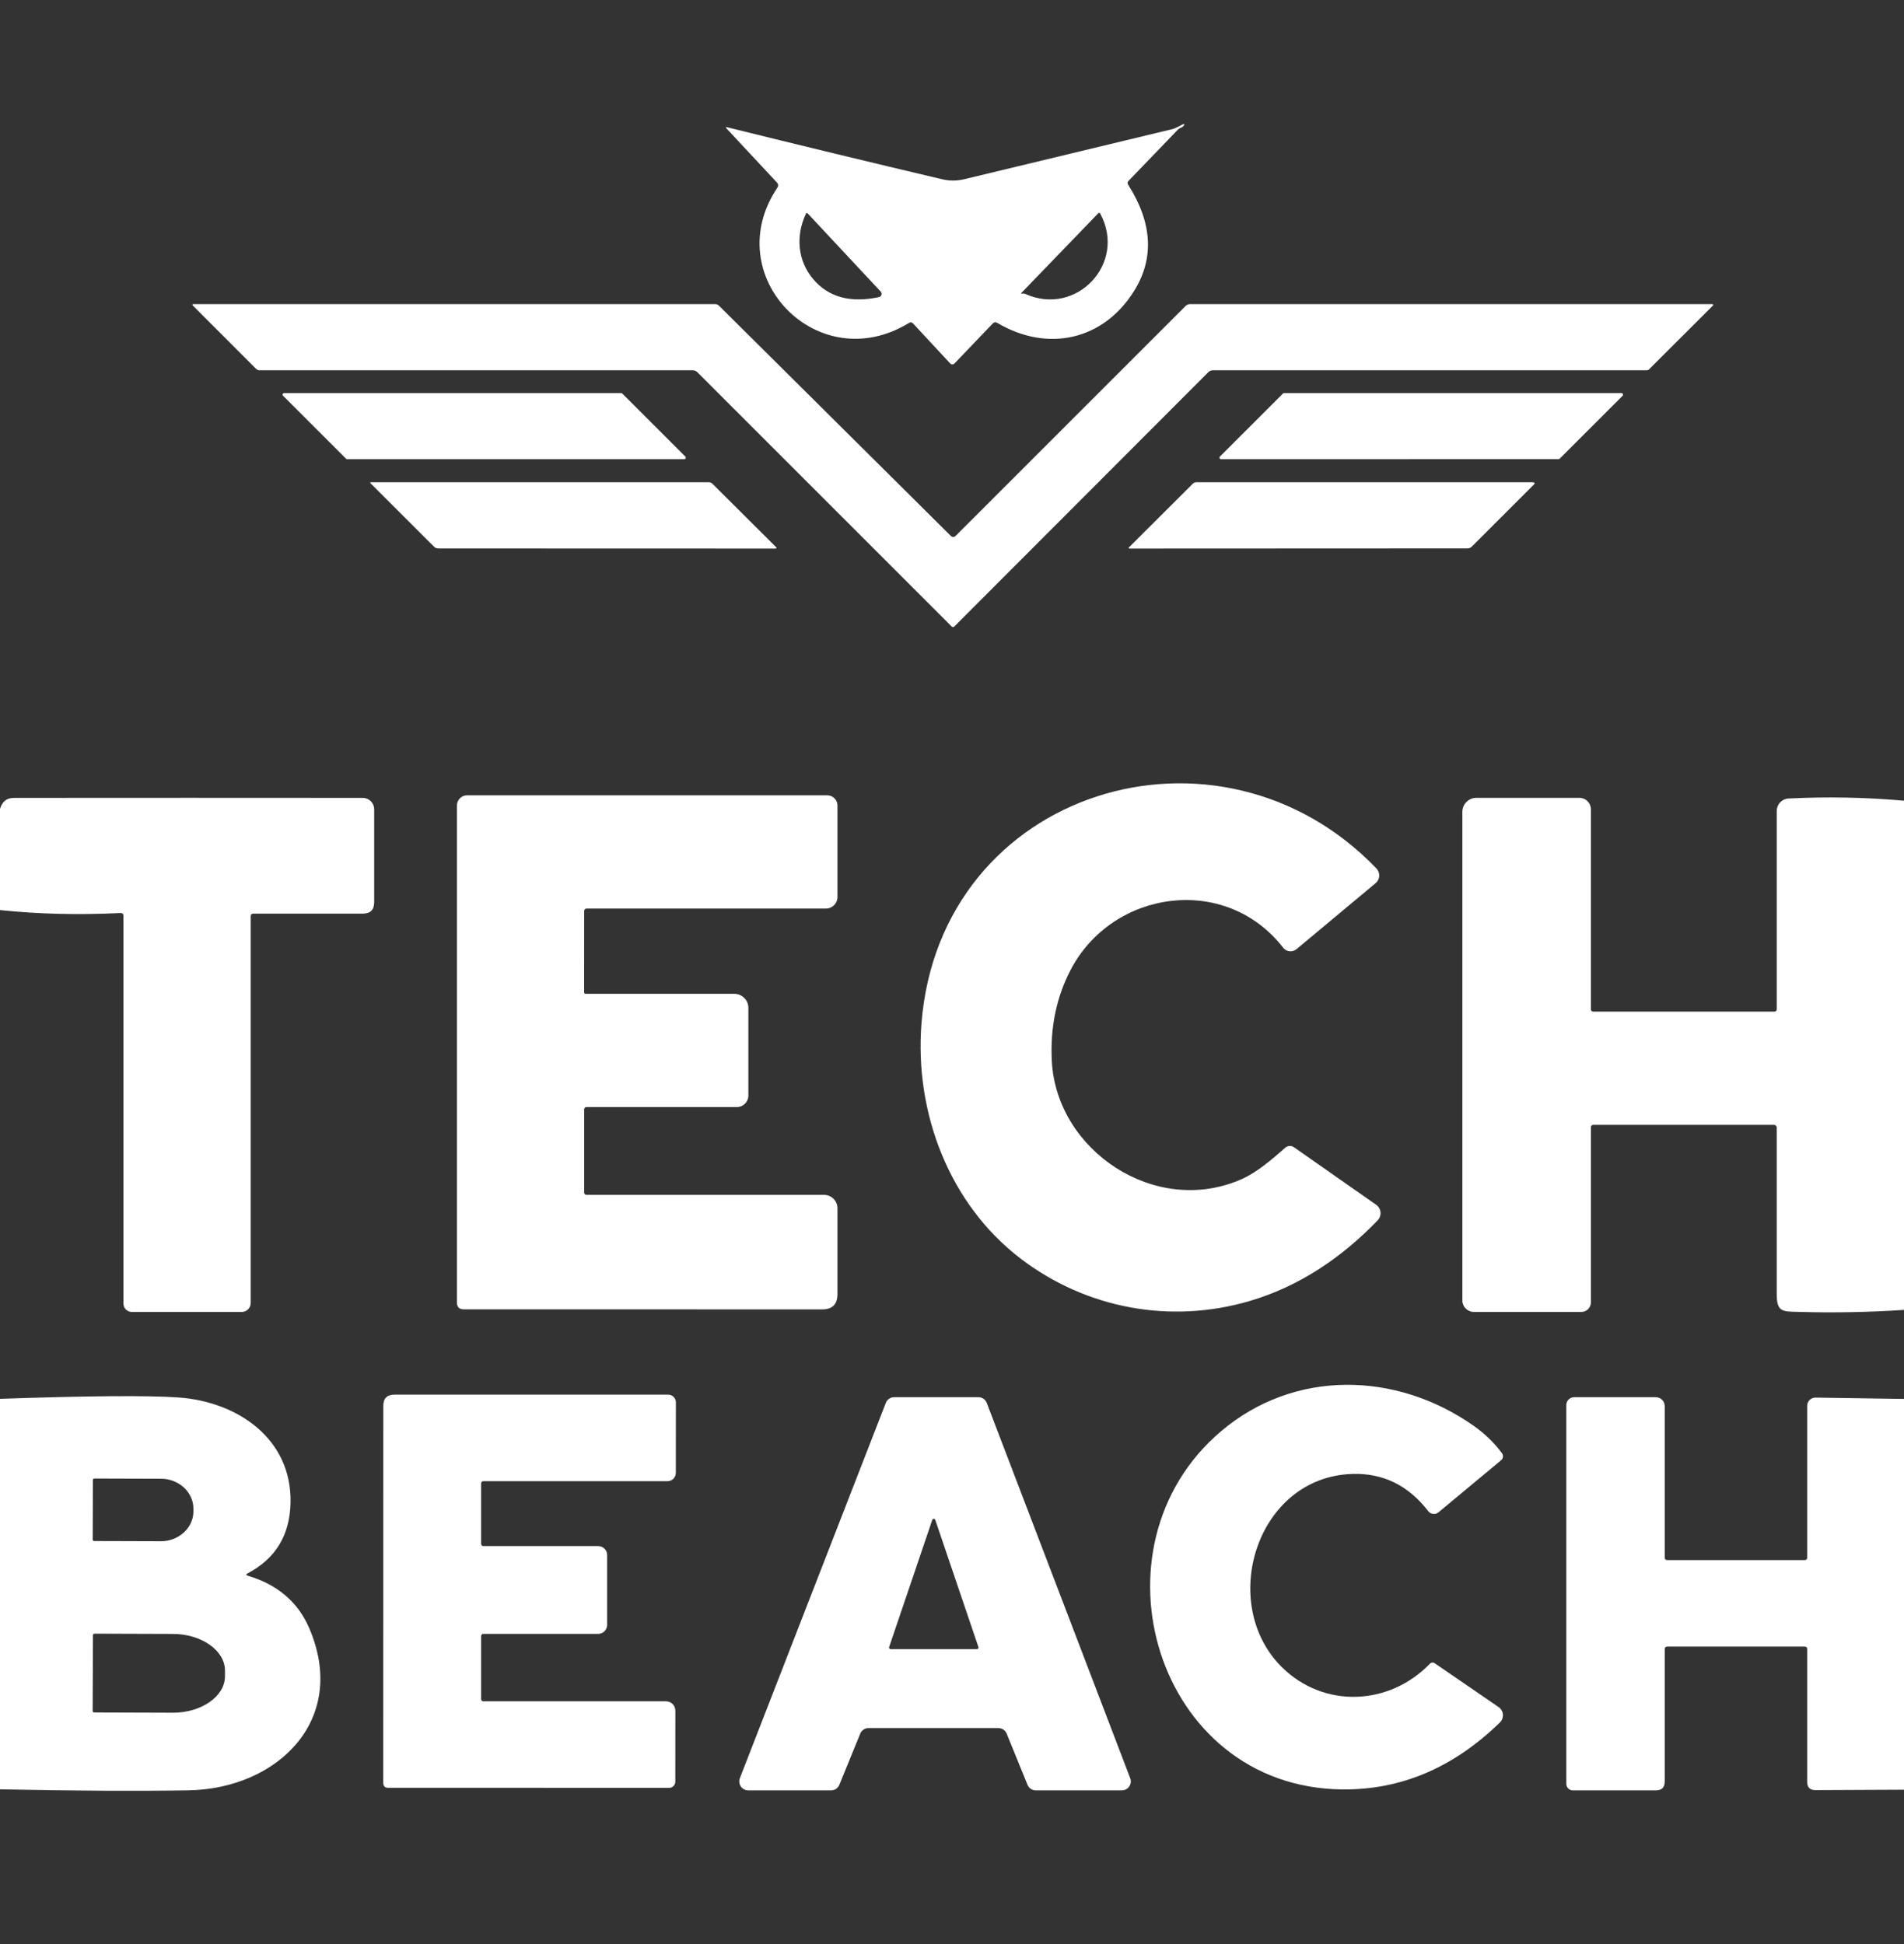
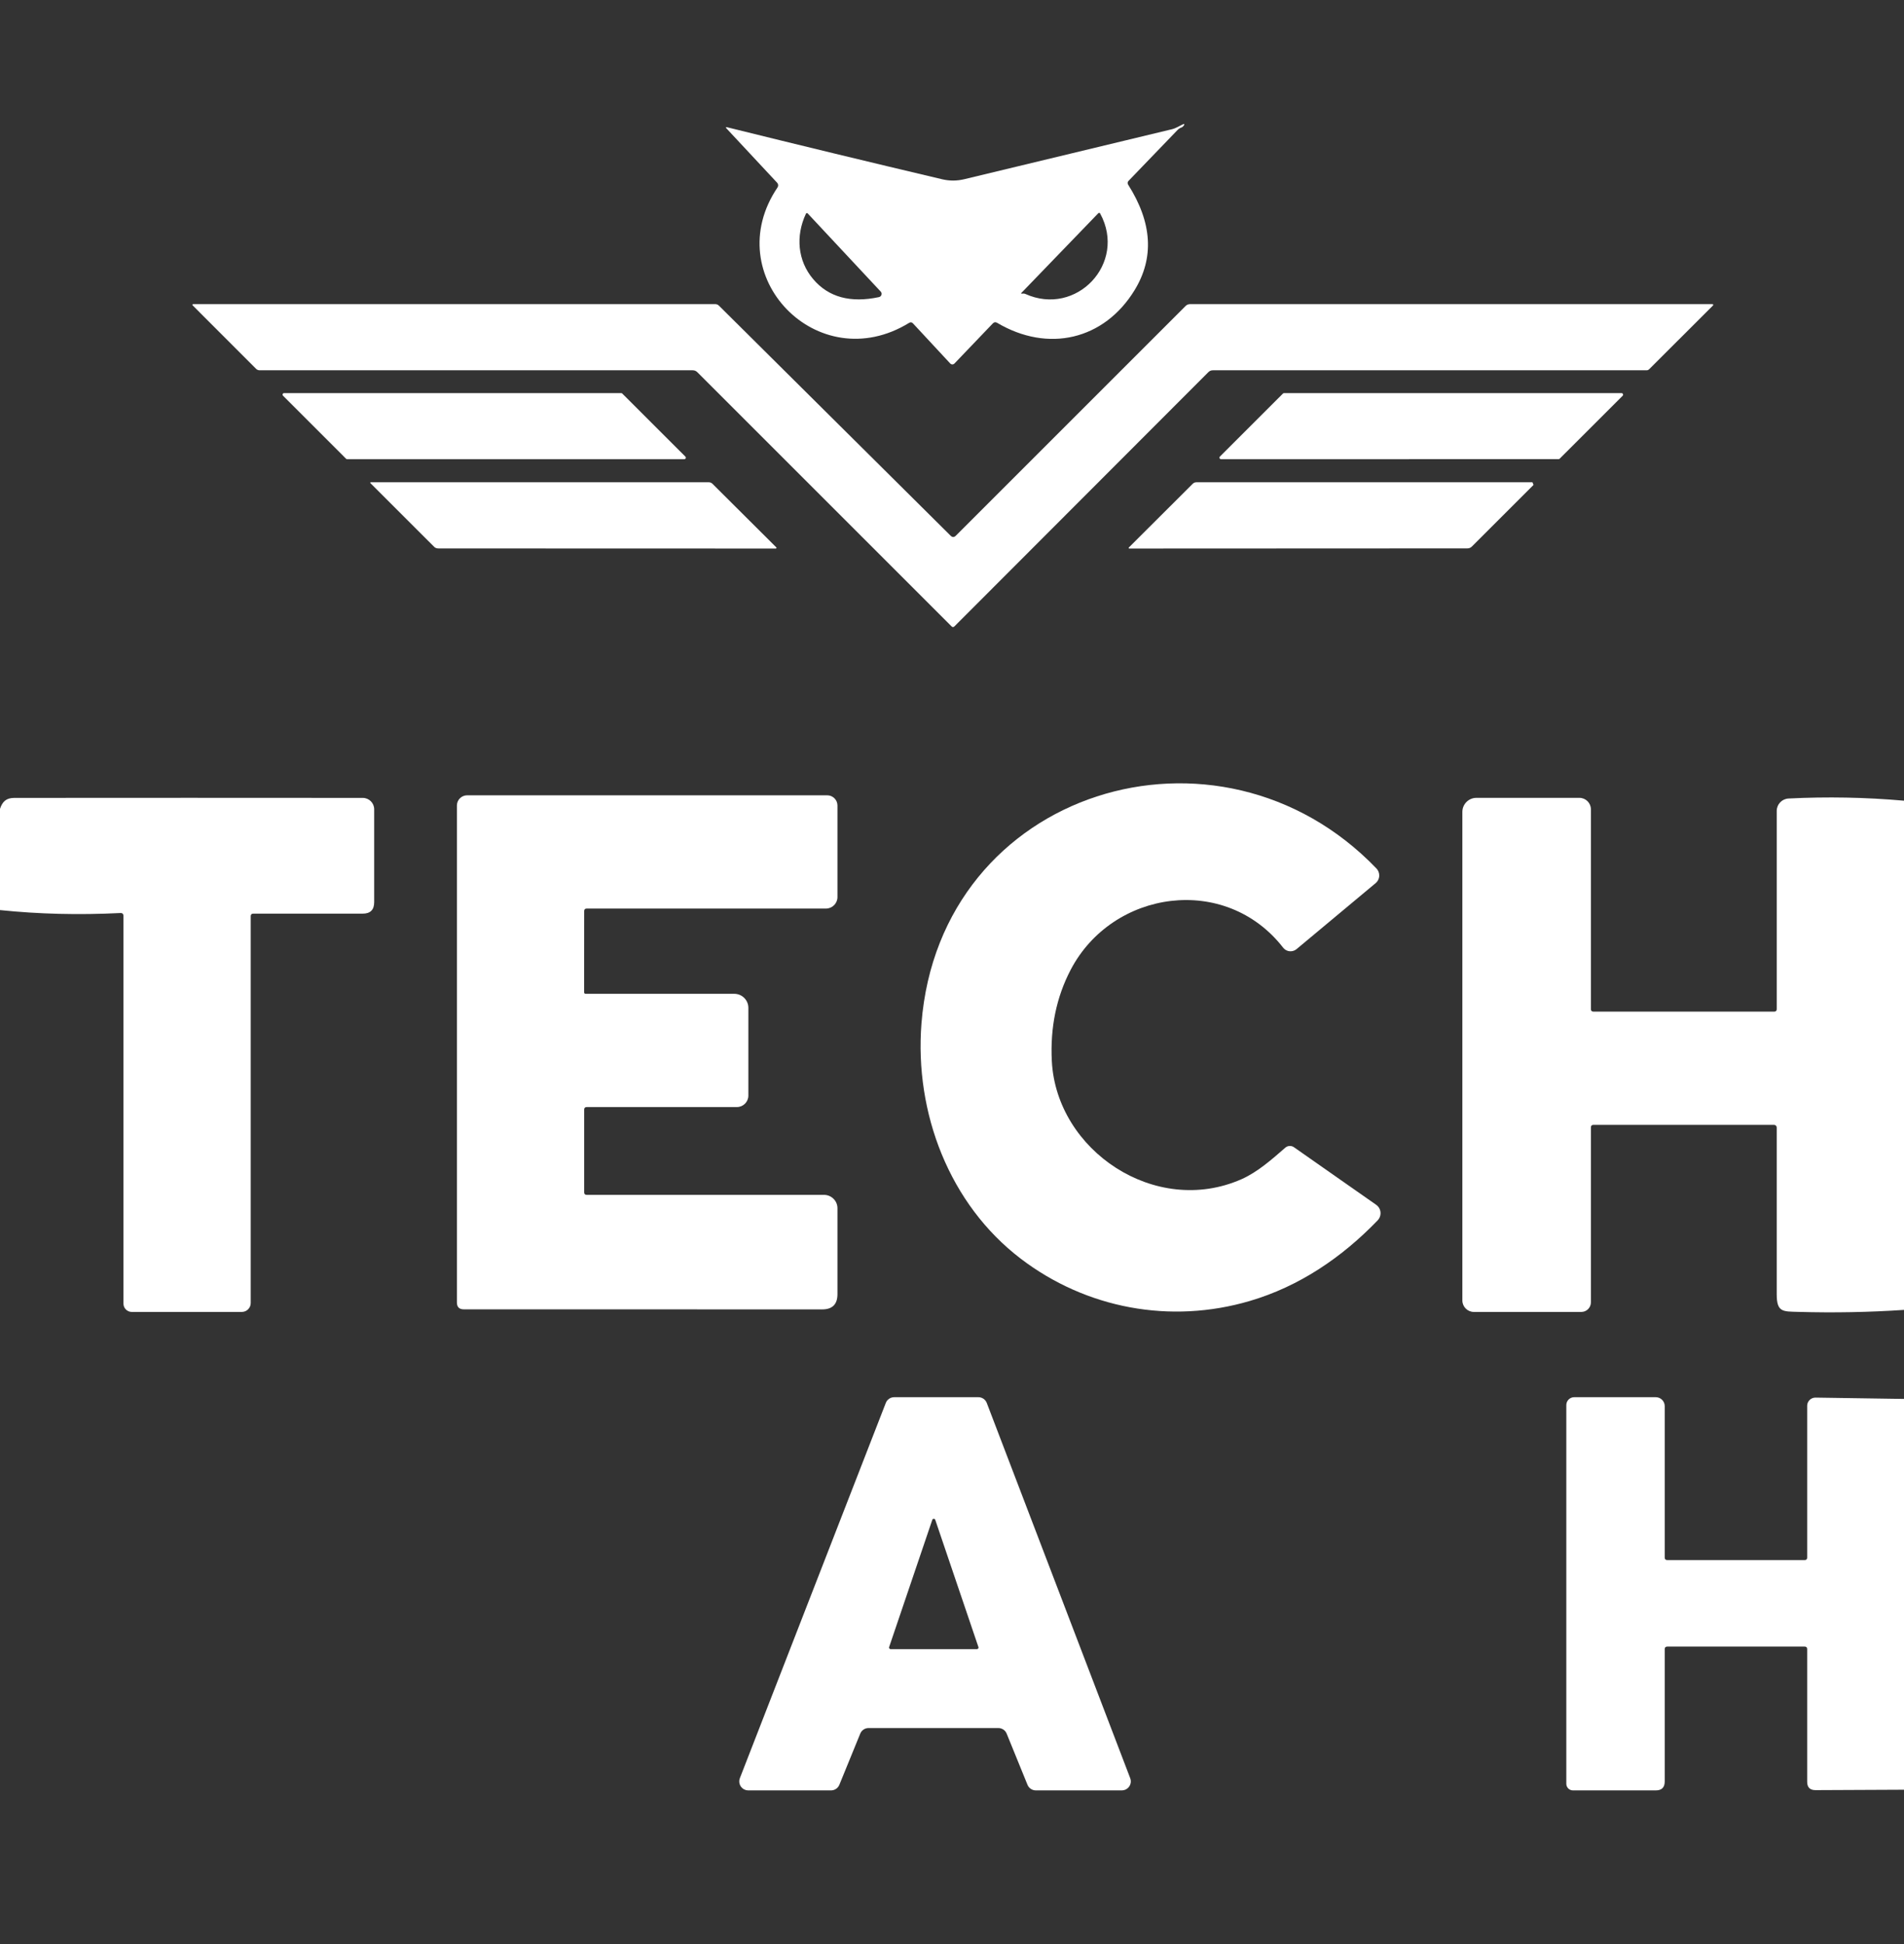
<svg xmlns="http://www.w3.org/2000/svg" width="374" height="382" clip-rule="evenodd" xml:space="preserve" version="1.1">
  <rect width="100%" height="100%" fill="#333333" stroke="none" />
  <g>
    <title>Layer 1</title>
    <path id="svg_2" fill-rule="nonzero" fill="white" d="m221.61,36.3c4.727,7.46 5.14,14.37 1.24,20.73c-5.99,9.77 -17,12.31 -26.99,6.39c-0.313,-0.18 -0.593,-0.14 -0.84,0.12l-7.54,7.88c-0.107,0.111 -0.256,0.174 -0.41,0.174c-0.16,0 -0.312,-0.067 -0.42,-0.184l-7.32,-7.88c-0.227,-0.233 -0.477,-0.267 -0.75,-0.1c-17.97,11.03 -37.54,-9.31 -25.85,-26.61c0.188,-0.282 0.159,-0.66 -0.07,-0.91l-9.94,-10.66c-0.22,-0.24 -0.173,-0.32 0.14,-0.24c14.047,3.48 28.117,6.883 42.21,10.21c1.447,0.34 2.89,0.337 4.33,-0.01c13.613,-3.273 27.213,-6.547 40.8,-9.82c0.85,-0.21 1.4,-0.62 2.17,-0.97c0.28,-0.12 0.34,-0.05 0.18,0.21c-0.127,0.207 -0.303,0.353 -0.53,0.44c-0.26,0.093 -0.487,0.237 -0.68,0.43l-9.65,10.02c-0.227,0.24 -0.253,0.5 -0.08,0.78zm-48.95,22.07c0.299,-0.063 0.515,-0.33 0.515,-0.636c0,-0.165 -0.062,-0.324 -0.175,-0.444l-14.3,-15.31c-0.173,-0.187 -0.313,-0.163 -0.42,0.07c-2,4.29 -1.63,9.17 1.47,12.81c3.007,3.533 7.31,4.703 12.91,3.51zm28.72,-0.63c10.07,4.55 20.01,-6.02 14.74,-15.76c-0.12,-0.207 -0.26,-0.223 -0.42,-0.05l-15.12,15.67c-0.027,0.027 -0.023,0.047 0.01,0.06c0.08,0.04 0.187,0.047 0.32,0.02c0.16,-0.027 0.317,-0.007 0.47,0.06z" />
    <path id="svg_3" fill-rule="nonzero" fill="white" d="m187.76,105.24l45.13,-45.13c0.24,-0.24 0.533,-0.36 0.88,-0.36l102.48,0c0.333,0 0.38,0.12 0.14,0.36l-12.45,12.43c-0.14,0.14 -0.31,0.21 -0.51,0.21l-85.19,0c-0.347,0 -0.64,0.12 -0.88,0.36l-49.87,49.94c-0.2,0.2 -0.397,0.2 -0.59,0l-49.93,-49.93c-0.247,-0.247 -0.547,-0.37 -0.9,-0.37l-85.06,0c-0.274,0 -0.534,-0.108 -0.72,-0.3l-12.38,-12.39c-0.207,-0.207 -0.163,-0.31 0.13,-0.31l102.46,0c0.273,0 0.51,0.097 0.71,0.29l45.52,45.21c0.347,0.34 0.69,0.337 1.03,-0.01z" />
    <path id="svg_4" fill-rule="nonzero" fill="white" d="m55.8,77.23l66.22,0c0.079,0.001 0.155,0.033 0.21,0.09l12.4,12.39c0.055,0.056 0.086,0.132 0.086,0.21c0,0.163 -0.133,0.298 -0.296,0.3l-66.23,0c-0.079,-0.001 -0.155,-0.033 -0.21,-0.09l-12.39,-12.39c-0.055,-0.056 -0.086,-0.132 -0.086,-0.21c0,-0.163 0.133,-0.298 0.296,-0.3z" />
    <path id="svg_5" fill-rule="nonzero" fill="white" d="m252.23,77.23l66.28,0c0.001,0 0.001,0 0.002,0c0.17,0 0.31,0.14 0.31,0.31c0,0.083 -0.033,0.162 -0.092,0.22l-12.37,12.36c-0.058,0.058 -0.138,0.09 -0.22,0.09l-66.29,0.01c-0.001,0 -0.001,0 -0.002,0c-0.17,0 -0.31,-0.14 -0.31,-0.31c0,-0.083 0.033,-0.162 0.092,-0.22l12.38,-12.37c0.058,-0.058 0.138,-0.09 0.22,-0.09z" />
    <path id="svg_6" fill-rule="nonzero" fill="white" d="m85.3,107.45l-12.49,-12.48c-0.14,-0.147 -0.11,-0.22 0.09,-0.22l66.35,0c0.256,0 0.505,0.104 0.69,0.29l12.55,12.5c0.014,0.013 0.026,0.028 0.033,0.046c0.027,0.066 -0.01,0.144 -0.081,0.173c-0.017,0.007 -0.034,0.011 -0.052,0.011l-66.24,-0.02c-0.36,0 -0.643,-0.1 -0.85,-0.3z" />
-     <path id="svg_7" fill-rule="nonzero" fill="white" d="m301.23,95.27l-12.12,12.11c-0.24,0.24 -0.533,0.36 -0.88,0.36l-66.4,0.03c-0.004,0 -0.007,0.001 -0.011,0.001c-0.066,0 -0.12,-0.055 -0.12,-0.12c0,-0.035 0.015,-0.068 0.041,-0.091l12.54,-12.51c0.2,-0.2 0.44,-0.3 0.72,-0.3l66.02,0c0.487,0 0.557,0.173 0.21,0.52z" />
+     <path id="svg_7" fill-rule="nonzero" fill="white" d="m301.23,95.27l-12.12,12.11c-0.24,0.24 -0.533,0.36 -0.88,0.36l-66.4,0.03c-0.004,0 -0.007,0.001 -0.011,0.001c-0.066,0 -0.12,-0.055 -0.12,-0.12c0,-0.035 0.015,-0.068 0.041,-0.091l12.54,-12.51c0.2,-0.2 0.44,-0.3 0.72,-0.3l66.02,0z" />
    <path id="svg_8" fill-rule="nonzero" fill="white" d="m200.49,247.28c-14,-10.69 -20.86,-28.62 -19.49,-46.18c3.61,-46.12 58.41,-62.7 89.37,-30.48c0.353,0.369 0.551,0.86 0.551,1.37c0,0.587 -0.261,1.144 -0.711,1.52l-15.53,12.96c-0.331,0.274 -0.748,0.424 -1.178,0.424c-0.566,0 -1.101,-0.26 -1.452,-0.704c-11.34,-14.58 -33.52,-11.37 -41.74,4.34c-2.807,5.373 -4.04,11.357 -3.7,17.95c0.91,17.57 20.34,30.64 37.24,23.2c3.15,-1.39 5.97,-3.89 8.62,-6.2c0.48,-0.415 1.184,-0.452 1.7,-0.09l16.15,11.31c0.539,0.378 0.86,0.996 0.86,1.654c0,0.525 -0.205,1.029 -0.57,1.406c-7.04,7.31 -15.41,12.98 -25.1,15.83c-15.61,4.6 -32.16,1.5 -45.02,-8.31z" />
    <path id="svg_9" fill-rule="nonzero" fill="white" d="m115.06,195.25l29.19,0c1.509,0 2.75,1.241 2.75,2.75l0,17.25c0,1.234 -1.016,2.25 -2.25,2.25l-29.5,0c-0.333,0 -0.5,0.167 -0.5,0.5l0,16.25c0,0.333 0.167,0.5 0.5,0.5l46.62,0c1.443,0 2.63,1.183 2.63,2.62l0,16.88c0,2 -1,3 -3,3l-70.39,-0.01c-0.907,0 -1.36,-0.45 -1.36,-1.35l0,-97.64c0,-1.097 0.903,-2 2,-2l70.75,0c1.097,0 2,0.903 2,2l0,18c0,1.234 -1.016,2.25 -2.25,2.25l-47,0c-0.333,0 -0.5,0.167 -0.5,0.5l-0.01,15.94c0,0.207 0.107,0.31 0.32,0.31z" />
    <path id="svg_10" fill-rule="nonzero" fill="white" d="m0,178.8l0,-19.89c0.47,-1.41 1.2,-2.14 2.79,-2.15c23.027,-0.02 45.853,-0.02 68.48,0c1.223,0 2.23,1.007 2.23,2.23l0,18.26c0,1.5 -0.75,2.25 -2.25,2.25l-21.5,0c-0.333,0 -0.5,0.167 -0.5,0.5l0,76c0,0.96 -0.79,1.75 -1.75,1.75l-21.63,0c-0.89,-0.005 -1.62,-0.74 -1.62,-1.63l0,-76.15c0,-0.42 -0.21,-0.617 -0.63,-0.59c-8.12,0.407 -15.993,0.213 -23.62,-0.58z" />
    <path id="svg_11" fill-rule="nonzero" fill="white" d="m374,157.31l0,100.04c-6.847,0.46 -13.78,0.59 -20.8,0.39c-2.98,-0.09 -4.2,0.1 -4.2,-3.44c0.007,-10.96 0.007,-21.887 0,-32.78c0,-0.285 -0.235,-0.52 -0.52,-0.52l-35.48,0c-0.333,0 -0.5,0.167 -0.5,0.5l0,34.37c0,1.031 -0.844,1.88 -1.87,1.88l-21.13,0c-1.234,0 -2.25,-1.016 -2.25,-2.25l0,-96c0,-1.509 1.241,-2.75 2.75,-2.75l20.25,0c1.234,0 2.25,1.016 2.25,2.25l0,39.25c0,0.333 0.167,0.5 0.5,0.5l35.5,0c0.333,0 0.5,-0.167 0.5,-0.5l0,-38.94c-0.002,-1.285 1.021,-2.361 2.31,-2.43c7.593,-0.38 15.157,-0.237 22.69,0.43z" />
-     <path id="svg_12" fill-rule="nonzero" fill="white" d="m265.58,289.58c-18.87,0.63 -26.39,25.59 -13.72,38.02c8.18,8.03 20.98,7.59 29.04,-0.76c0.237,-0.242 0.615,-0.28 0.89,-0.09l12.59,8.64c0.526,0.366 0.84,0.968 0.84,1.608c0,0.528 -0.213,1.033 -0.59,1.402c-9.127,8.9 -19.46,13.287 -31,13.16c-36.6,-0.4 -50.56,-47.65 -23.79,-70.36c14.38,-12.2 34.37,-11.78 49.57,-1.12c2.267,1.593 4.14,3.403 5.62,5.43c0.318,0.429 0.242,1.04 -0.17,1.38l-12.29,10.22c-0.254,0.212 -0.574,0.328 -0.904,0.328c-0.437,0 -0.849,-0.203 -1.116,-0.548c-3.927,-5.08 -8.917,-7.517 -14.97,-7.31z" />
-     <path id="svg_13" fill-rule="nonzero" fill="white" d="m95,334.25l35.83,0c0.002,0 0.004,0 0.006,0c1.004,0.004 1.828,0.828 1.824,1.826c0,0.002 0,0.003 0,0.004l-0.01,13.98c-0.005,0.655 -0.545,1.19 -1.2,1.19l-55.19,-0.01c-0.653,0 -0.98,-0.327 -0.98,-0.98l0.01,-74.05c0,-1.473 0.733,-2.21 2.2,-2.21l53.76,0c0.828,0 1.51,0.677 1.51,1.5l-0.01,13.87c0,0.894 -0.731,1.63 -1.62,1.63l-36.13,0c-0.333,0 -0.5,0.167 -0.5,0.5l0,11.75c0,0.333 0.167,0.5 0.5,0.5l22.5,0c0.966,0 1.76,0.79 1.76,1.75l0,13.75c-0.005,0.962 -0.798,1.75 -1.76,1.75l-22.5,0c-0.333,0 -0.5,0.167 -0.5,0.5l0,12.25c0,0.333 0.167,0.5 0.5,0.5z" />
-     <path id="svg_14" fill-rule="nonzero" fill="white" d="m0,351.54l0,-76.72c17.347,-0.593 29.01,-0.683 34.99,-0.27c11.6,0.8 22.36,8.06 22.08,20.71c-0.133,6.333 -2.937,10.95 -8.41,13.85c-0.38,0.2 -0.363,0.36 0.05,0.48c5.853,1.74 9.88,5.207 12.08,10.4c7.66,18.06 -6.43,31.47 -23.79,31.75c-10.02,0.167 -22.353,0.1 -37,-0.2zm18.25,-60.78l-0.04,11.72c0,0.154 0.126,0.28 0.28,0.28l13.11,0.04c3.494,0.012 6.379,-2.619 6.39,-5.828c0,0 0,-0.001 0,-0.002l0,-0.58c0.01,-3.209 -2.856,-5.858 -6.35,-5.87l-13.11,-0.04c-0.154,0 -0.28,0.126 -0.28,0.28zm0.01,30.48l-0.06,14.9c0,0.003 0,0.007 0,0.01c0,0.159 0.131,0.29 0.29,0.29c0,0 0,0 0,0l15.44,0.05c5.612,0.022 10.243,-3.197 10.26,-7.13l0,-1.14c0,-0.001 0,-0.003 0,-0.004c0.014,-3.932 -4.59,-7.185 -10.2,-7.206l-15.44,-0.05c-0.155,0 -0.285,0.125 -0.29,0.28z" />
    <path id="svg_15" fill-rule="nonzero" fill="white" d="m168.98,340.59l-4.11,10.07c-0.271,0.659 -0.917,1.091 -1.63,1.09l-16.27,0c-0.966,0 -1.76,-0.794 -1.76,-1.76c0,-0.219 0.04,-0.436 0.12,-0.64l28.67,-73.73c0.263,-0.674 0.916,-1.12 1.64,-1.12l16.55,0c0.726,0.001 1.38,0.452 1.64,1.13l28.18,73.73c0.077,0.201 0.117,0.415 0.117,0.63c0,0.966 -0.795,1.76 -1.76,1.76c-0.003,0 -0.005,0 -0.007,0l-16.9,0c-0.715,-0.001 -1.362,-0.437 -1.63,-1.1l-4.09,-10.05c-0.268,-0.663 -0.915,-1.099 -1.63,-1.1l-25.5,0c-0.713,-0.001 -1.359,0.431 -1.63,1.09zm5.67,-17c-0.011,0.032 -0.017,0.066 -0.017,0.1c0,0.169 0.138,0.308 0.307,0.31l16.96,0c0.169,-0.002 0.307,-0.141 0.307,-0.31c0,-0.034 -0.006,-0.068 -0.017,-0.1l-8.48,-25c-0.045,-0.12 -0.161,-0.2 -0.29,-0.2c-0.129,0 -0.245,0.08 -0.29,0.2l-8.48,25z" />
    <path id="svg_16" fill-rule="nonzero" fill="white" d="m374,274.84l0,76.78l-17.37,0.08c-1.1,0.007 -1.65,-0.54 -1.65,-1.64l0,-26.07c0,-0.327 -0.163,-0.49 -0.49,-0.49l-26.99,0c-0.333,0 -0.5,0.167 -0.5,0.5l0,26c0,1.167 -0.583,1.75 -1.75,1.75l-16.29,0c-0.708,0 -1.29,-0.582 -1.29,-1.29l0,-74.42c0,-0.845 0.695,-1.54 1.54,-1.54l16.04,0c0.96,0 1.75,0.79 1.75,1.75l0,29.75c0,0.333 0.167,0.5 0.5,0.5l26.99,0c0.327,0 0.49,-0.163 0.49,-0.49l0,-29.81c0,-0.006 0,-0.013 0,-0.019c0.005,-0.883 0.74,-1.606 1.628,-1.601c0.008,0 0.015,0 0.022,0l17.37,0.26z" />
  </g>
</svg>